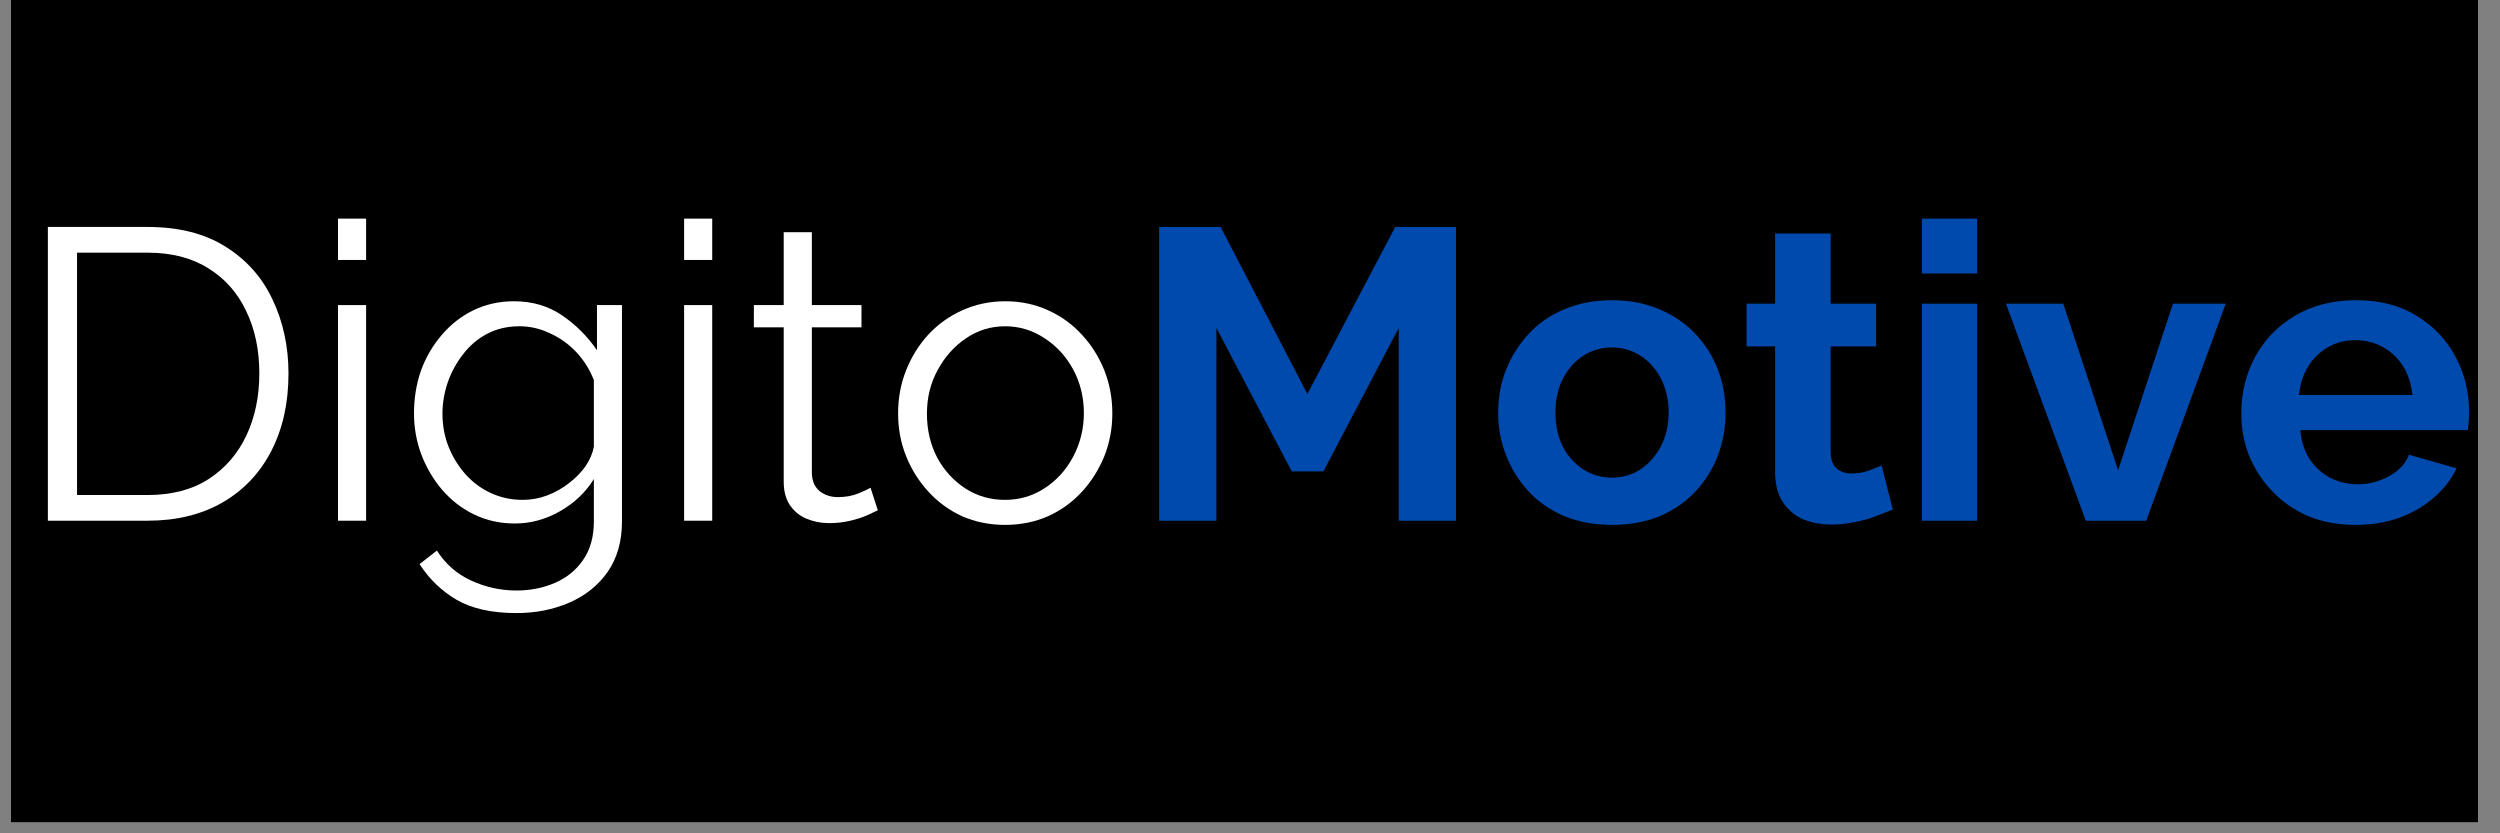
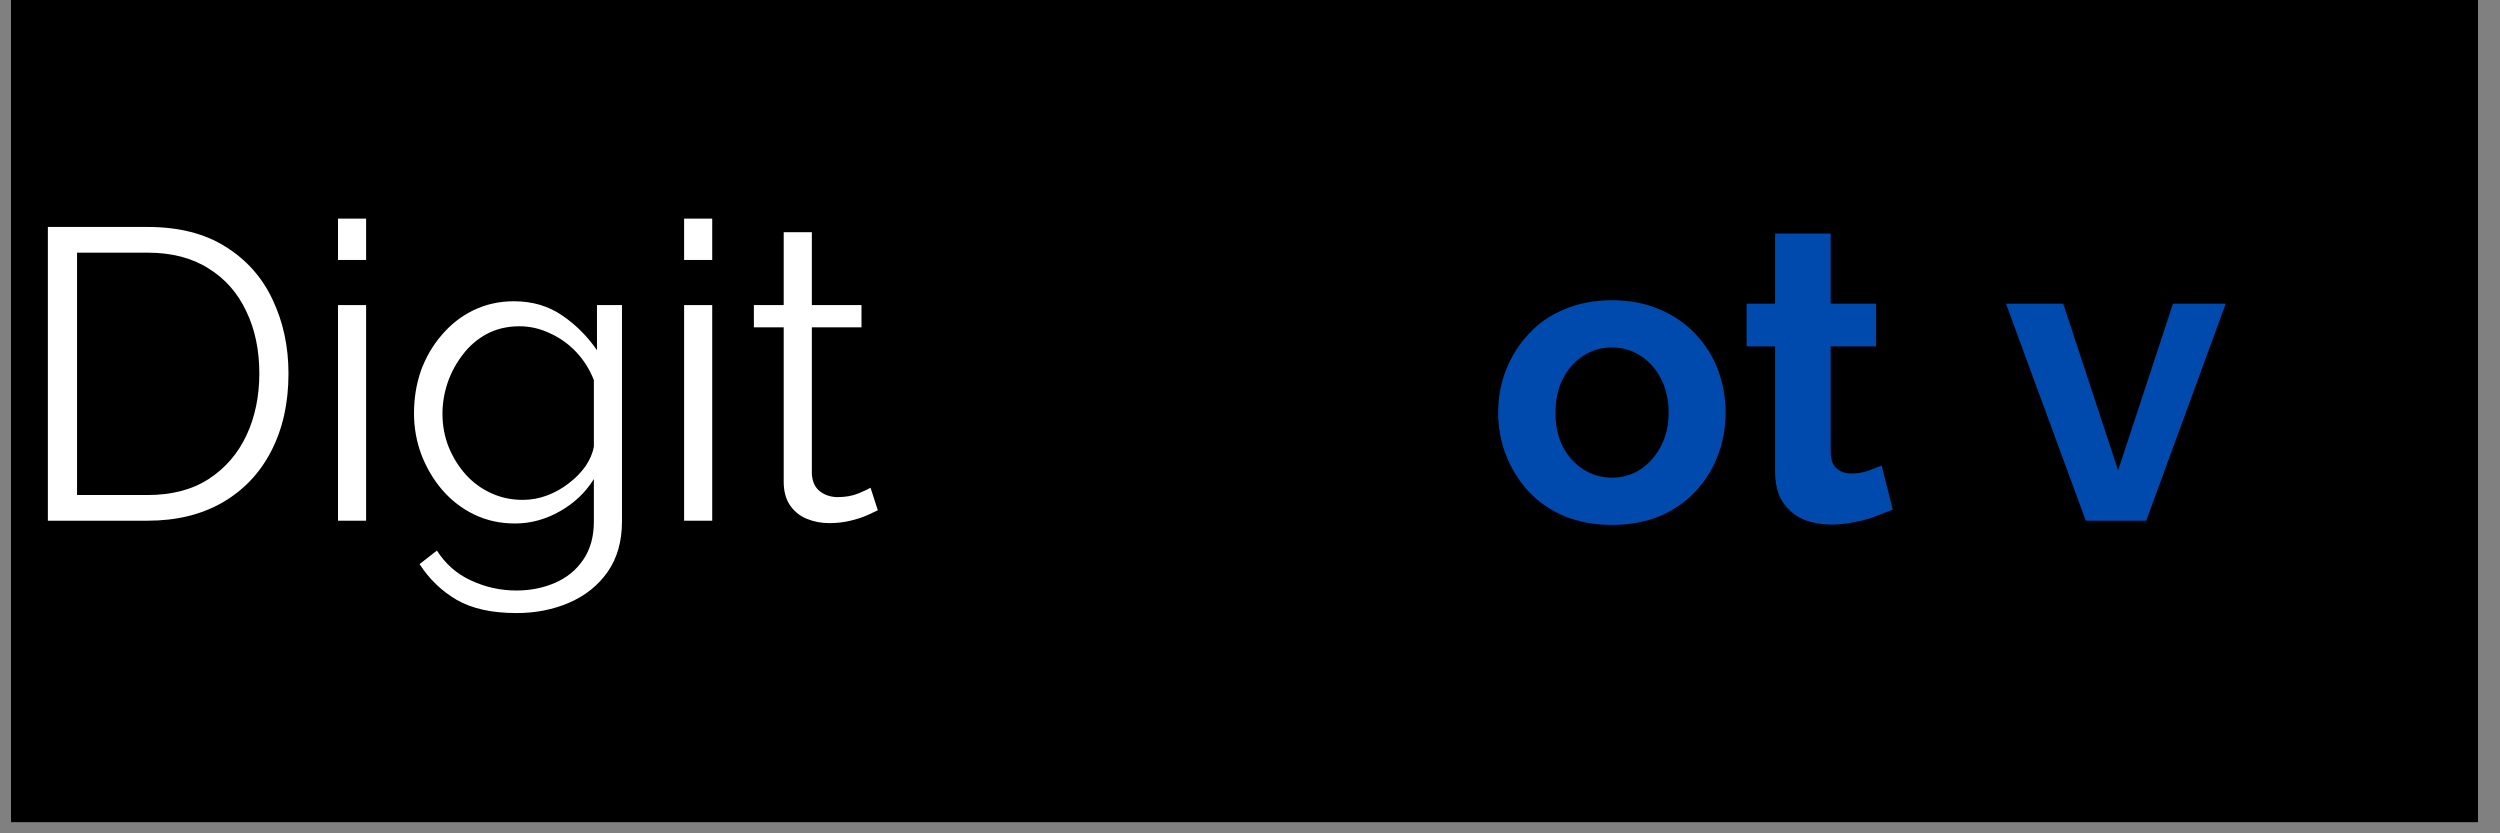
<svg xmlns="http://www.w3.org/2000/svg" version="1.0" preserveAspectRatio="xMidYMid meet" height="50" viewBox="0 0 112.5 37.5" zoomAndPan="magnify" width="150">
  <rect x="0" y="0" width="112.5" height="37.5" fill="#808080" stroke="none" />
  <defs>
    <g />
    <clipPath id="6a5b1421d1">
      <path clip-rule="nonzero" d="M 0.492 0 L 111.512 0 L 111.512 37.008 L 0.492 37.008 Z M 0.492 0" />
    </clipPath>
    <clipPath id="a6ca307636">
      <path clip-rule="nonzero" d="M 100 13 L 111.512 13 L 111.512 24 L 100 24 Z M 100 13" />
    </clipPath>
  </defs>
  <g clip-path="url(#6a5b1421d1)">
    <path fill-rule="nonzero" fill-opacity="1" d="M 0.492 0 L 111.512 0 L 111.512 37.008 L 0.492 37.008 Z M 0.492 0" fill="#ffffff" />
    <path fill-rule="nonzero" fill-opacity="1" d="M 0.492 0 L 111.512 0 L 111.512 37.008 L 0.492 37.008 Z M 0.492 0" fill="#000000" />
  </g>
  <g fill-opacity="1" fill="#ffffff">
    <g transform="translate(0.498, 23.432)">
      <g>
        <path d="M 1.656 0 L 1.656 -13.219 L 6.141 -13.219 C 7.547 -13.219 8.719 -12.922 9.656 -12.328 C 10.594 -11.742 11.297 -10.953 11.766 -9.953 C 12.242 -8.953 12.484 -7.844 12.484 -6.625 C 12.484 -5.289 12.223 -4.125 11.703 -3.125 C 11.191 -2.133 10.457 -1.363 9.5 -0.812 C 8.551 -0.27 7.43 0 6.141 0 Z M 11.172 -6.625 C 11.172 -7.688 10.973 -8.625 10.578 -9.438 C 10.191 -10.258 9.625 -10.898 8.875 -11.359 C 8.133 -11.828 7.223 -12.062 6.141 -12.062 L 2.969 -12.062 L 2.969 -1.156 L 6.141 -1.156 C 7.234 -1.156 8.148 -1.395 8.891 -1.875 C 9.641 -2.363 10.207 -3.02 10.594 -3.844 C 10.977 -4.664 11.172 -5.594 11.172 -6.625 Z M 11.172 -6.625" />
      </g>
    </g>
  </g>
  <g fill-opacity="1" fill="#ffffff">
    <g transform="translate(13.819, 23.432)">
      <g>
        <path d="M 1.391 0 L 1.391 -9.703 L 2.656 -9.703 L 2.656 0 Z M 1.391 -11.734 L 1.391 -13.594 L 2.656 -13.594 L 2.656 -11.734 Z M 1.391 -11.734" />
      </g>
    </g>
  </g>
  <g fill-opacity="1" fill="#ffffff">
    <g transform="translate(17.88, 23.432)">
      <g>
        <path d="M 5.297 0.125 C 4.629 0.125 4.016 -0.008 3.453 -0.281 C 2.898 -0.551 2.422 -0.922 2.016 -1.391 C 1.617 -1.859 1.305 -2.391 1.078 -2.984 C 0.859 -3.578 0.75 -4.191 0.75 -4.828 C 0.75 -5.504 0.852 -6.145 1.062 -6.75 C 1.281 -7.352 1.594 -7.891 2 -8.359 C 2.406 -8.836 2.879 -9.207 3.422 -9.469 C 3.973 -9.738 4.582 -9.875 5.25 -9.875 C 6.082 -9.875 6.805 -9.66 7.422 -9.234 C 8.035 -8.816 8.555 -8.297 8.984 -7.672 L 8.984 -9.703 L 10.109 -9.703 L 10.109 0.031 C 10.109 0.926 9.895 1.68 9.469 2.297 C 9.039 2.91 8.461 3.375 7.734 3.688 C 7.016 4 6.223 4.156 5.359 4.156 C 4.254 4.156 3.359 3.957 2.672 3.562 C 1.992 3.164 1.438 2.629 1 1.953 L 1.781 1.344 C 2.164 1.945 2.676 2.395 3.312 2.688 C 3.957 2.988 4.641 3.141 5.359 3.141 C 5.992 3.141 6.57 3.023 7.094 2.797 C 7.625 2.566 8.047 2.223 8.359 1.766 C 8.68 1.305 8.844 0.727 8.844 0.031 L 8.844 -1.875 C 8.469 -1.27 7.957 -0.785 7.312 -0.422 C 6.664 -0.055 5.992 0.125 5.297 0.125 Z M 5.641 -0.938 C 6.023 -0.938 6.395 -1.004 6.75 -1.141 C 7.102 -1.273 7.426 -1.457 7.719 -1.688 C 8.02 -1.914 8.27 -2.172 8.469 -2.453 C 8.664 -2.742 8.789 -3.035 8.844 -3.328 L 8.844 -6.328 C 8.656 -6.805 8.391 -7.227 8.047 -7.594 C 7.703 -7.957 7.305 -8.238 6.859 -8.438 C 6.422 -8.645 5.969 -8.75 5.5 -8.75 C 4.945 -8.75 4.457 -8.633 4.031 -8.406 C 3.602 -8.176 3.242 -7.867 2.953 -7.484 C 2.66 -7.109 2.43 -6.688 2.266 -6.219 C 2.109 -5.75 2.031 -5.281 2.031 -4.812 C 2.031 -4.281 2.125 -3.781 2.312 -3.312 C 2.5 -2.852 2.754 -2.441 3.078 -2.078 C 3.41 -1.711 3.797 -1.43 4.234 -1.234 C 4.672 -1.035 5.141 -0.938 5.641 -0.938 Z M 5.641 -0.938" />
      </g>
    </g>
  </g>
  <g fill-opacity="1" fill="#ffffff">
    <g transform="translate(29.394, 23.432)">
      <g>
        <path d="M 1.391 0 L 1.391 -9.703 L 2.656 -9.703 L 2.656 0 Z M 1.391 -11.734 L 1.391 -13.594 L 2.656 -13.594 L 2.656 -11.734 Z M 1.391 -11.734" />
      </g>
    </g>
  </g>
  <g fill-opacity="1" fill="#ffffff">
    <g transform="translate(33.455, 23.432)">
      <g>
        <path d="M 6.047 -0.469 C 5.953 -0.426 5.797 -0.352 5.578 -0.25 C 5.367 -0.156 5.113 -0.07 4.812 0 C 4.52 0.07 4.203 0.109 3.859 0.109 C 3.492 0.109 3.148 0.039 2.828 -0.094 C 2.516 -0.227 2.266 -0.438 2.078 -0.719 C 1.898 -1 1.812 -1.344 1.812 -1.75 L 1.812 -8.703 L 0.469 -8.703 L 0.469 -9.703 L 1.812 -9.703 L 1.812 -12.984 L 3.078 -12.984 L 3.078 -9.703 L 5.312 -9.703 L 5.312 -8.703 L 3.078 -8.703 L 3.078 -2.109 C 3.098 -1.754 3.223 -1.488 3.453 -1.312 C 3.68 -1.145 3.945 -1.062 4.25 -1.062 C 4.594 -1.062 4.906 -1.117 5.188 -1.234 C 5.477 -1.359 5.656 -1.441 5.719 -1.484 Z M 6.047 -0.469" />
      </g>
    </g>
  </g>
  <g fill-opacity="1" fill="#ffffff">
    <g transform="translate(39.696, 23.432)">
      <g>
-         <path d="M 5.531 0.188 C 4.832 0.188 4.188 0.055 3.594 -0.203 C 3.008 -0.473 2.504 -0.844 2.078 -1.312 C 1.648 -1.781 1.316 -2.312 1.078 -2.906 C 0.836 -3.508 0.719 -4.148 0.719 -4.828 C 0.719 -5.516 0.836 -6.16 1.078 -6.766 C 1.316 -7.367 1.648 -7.906 2.078 -8.375 C 2.516 -8.844 3.023 -9.207 3.609 -9.469 C 4.203 -9.738 4.848 -9.875 5.547 -9.875 C 6.242 -9.875 6.883 -9.738 7.469 -9.469 C 8.051 -9.207 8.555 -8.844 8.984 -8.375 C 9.422 -7.906 9.758 -7.367 10 -6.766 C 10.238 -6.16 10.359 -5.516 10.359 -4.828 C 10.359 -4.148 10.238 -3.508 10 -2.906 C 9.758 -2.312 9.426 -1.781 9 -1.312 C 8.57 -0.844 8.062 -0.473 7.469 -0.203 C 6.883 0.055 6.238 0.188 5.531 0.188 Z M 2.016 -4.812 C 2.016 -4.082 2.172 -3.422 2.484 -2.828 C 2.805 -2.242 3.234 -1.781 3.766 -1.438 C 4.297 -1.102 4.883 -0.938 5.531 -0.938 C 6.176 -0.938 6.766 -1.109 7.297 -1.453 C 7.836 -1.797 8.27 -2.27 8.594 -2.875 C 8.914 -3.477 9.078 -4.133 9.078 -4.844 C 9.078 -5.562 8.914 -6.219 8.594 -6.812 C 8.27 -7.406 7.836 -7.875 7.297 -8.219 C 6.766 -8.57 6.176 -8.75 5.531 -8.75 C 4.883 -8.75 4.297 -8.566 3.766 -8.203 C 3.242 -7.848 2.82 -7.375 2.5 -6.781 C 2.176 -6.195 2.016 -5.539 2.016 -4.812 Z M 2.016 -4.812" />
-       </g>
+         </g>
    </g>
  </g>
  <g fill-opacity="1" fill="#004aad">
    <g transform="translate(50.786, 23.432)">
      <g>
-         <path d="M 12.156 0 L 12.156 -8.672 L 8.766 -2.219 L 7.344 -2.219 L 3.953 -8.672 L 3.953 0 L 1.375 0 L 1.375 -13.219 L 4.141 -13.219 L 8.047 -5.703 L 12 -13.219 L 14.734 -13.219 L 14.734 0 Z M 12.156 0" />
-       </g>
+         </g>
    </g>
  </g>
  <g fill-opacity="1" fill="#004aad">
    <g transform="translate(66.901, 23.432)">
      <g>
        <path d="M 5.641 0.188 C 4.848 0.188 4.133 0.055 3.5 -0.203 C 2.863 -0.473 2.328 -0.844 1.891 -1.312 C 1.453 -1.789 1.113 -2.332 0.875 -2.938 C 0.633 -3.551 0.516 -4.191 0.516 -4.859 C 0.516 -5.547 0.633 -6.191 0.875 -6.797 C 1.113 -7.398 1.453 -7.938 1.891 -8.406 C 2.328 -8.883 2.863 -9.254 3.5 -9.516 C 4.133 -9.785 4.848 -9.922 5.641 -9.922 C 6.43 -9.922 7.141 -9.785 7.766 -9.516 C 8.398 -9.254 8.941 -8.883 9.391 -8.406 C 9.836 -7.938 10.176 -7.398 10.406 -6.797 C 10.633 -6.191 10.75 -5.547 10.75 -4.859 C 10.75 -4.191 10.633 -3.551 10.406 -2.938 C 10.176 -2.332 9.836 -1.789 9.391 -1.312 C 8.953 -0.844 8.414 -0.473 7.781 -0.203 C 7.145 0.055 6.43 0.188 5.641 0.188 Z M 3.094 -4.859 C 3.094 -4.285 3.203 -3.781 3.422 -3.344 C 3.648 -2.906 3.957 -2.562 4.344 -2.312 C 4.727 -2.062 5.16 -1.938 5.641 -1.938 C 6.109 -1.938 6.535 -2.062 6.922 -2.312 C 7.305 -2.57 7.613 -2.922 7.844 -3.359 C 8.07 -3.797 8.188 -4.301 8.188 -4.875 C 8.188 -5.438 8.07 -5.941 7.844 -6.391 C 7.613 -6.836 7.305 -7.18 6.922 -7.422 C 6.535 -7.672 6.109 -7.797 5.641 -7.797 C 5.16 -7.797 4.727 -7.672 4.344 -7.422 C 3.957 -7.172 3.648 -6.82 3.422 -6.375 C 3.203 -5.938 3.094 -5.43 3.094 -4.859 Z M 3.094 -4.859" />
      </g>
    </g>
  </g>
  <g fill-opacity="1" fill="#004aad">
    <g transform="translate(78.191, 23.432)">
      <g>
        <path d="M 6.984 -0.5 C 6.773 -0.414 6.52 -0.316 6.219 -0.203 C 5.926 -0.086 5.609 0 5.266 0.062 C 4.922 0.133 4.578 0.172 4.234 0.172 C 3.766 0.172 3.336 0.094 2.953 -0.062 C 2.578 -0.227 2.27 -0.488 2.031 -0.844 C 1.801 -1.195 1.688 -1.66 1.688 -2.234 L 1.688 -7.844 L 0.406 -7.844 L 0.406 -9.766 L 1.688 -9.766 L 1.688 -12.922 L 4.188 -12.922 L 4.188 -9.766 L 6.234 -9.766 L 6.234 -7.844 L 4.188 -7.844 L 4.188 -3.078 C 4.195 -2.734 4.289 -2.488 4.469 -2.344 C 4.645 -2.195 4.863 -2.125 5.125 -2.125 C 5.383 -2.125 5.641 -2.164 5.891 -2.25 C 6.141 -2.344 6.336 -2.422 6.484 -2.484 Z M 6.984 -0.5" />
      </g>
    </g>
  </g>
  <g fill-opacity="1" fill="#004aad">
    <g transform="translate(85.345, 23.432)">
      <g>
-         <path d="M 1.141 0 L 1.141 -9.766 L 3.625 -9.766 L 3.625 0 Z M 1.141 -11.125 L 1.141 -13.594 L 3.625 -13.594 L 3.625 -11.125 Z M 1.141 -11.125" />
-       </g>
+         </g>
    </g>
  </g>
  <g fill-opacity="1" fill="#004aad">
    <g transform="translate(90.096, 23.432)">
      <g>
        <path d="M 3.766 0 L 0.172 -9.766 L 2.75 -9.766 L 5.219 -2.266 L 7.688 -9.766 L 10.062 -9.766 L 6.484 0 Z M 3.766 0" />
      </g>
    </g>
  </g>
  <g clip-path="url(#a6ca307636)">
    <g fill-opacity="1" fill="#004aad">
      <g transform="translate(100.343, 23.432)">
        <g>
-           <path d="M 5.656 0.188 C 4.875 0.188 4.164 0.055 3.531 -0.203 C 2.906 -0.473 2.367 -0.844 1.922 -1.312 C 1.473 -1.781 1.125 -2.312 0.875 -2.906 C 0.633 -3.508 0.516 -4.148 0.516 -4.828 C 0.516 -5.754 0.723 -6.602 1.141 -7.375 C 1.555 -8.145 2.148 -8.758 2.922 -9.219 C 3.703 -9.688 4.625 -9.922 5.688 -9.922 C 6.75 -9.922 7.656 -9.688 8.406 -9.219 C 9.164 -8.758 9.75 -8.145 10.156 -7.375 C 10.562 -6.613 10.766 -5.797 10.766 -4.922 C 10.766 -4.766 10.758 -4.609 10.75 -4.453 C 10.738 -4.305 10.723 -4.18 10.703 -4.078 L 3.172 -4.078 C 3.211 -3.578 3.352 -3.141 3.594 -2.766 C 3.844 -2.398 4.156 -2.117 4.531 -1.922 C 4.914 -1.734 5.32 -1.641 5.75 -1.641 C 6.25 -1.641 6.719 -1.758 7.156 -2 C 7.602 -2.238 7.906 -2.562 8.062 -2.969 L 10.203 -2.359 C 9.973 -1.867 9.633 -1.43 9.188 -1.047 C 8.75 -0.66 8.234 -0.359 7.641 -0.141 C 7.047 0.078 6.383 0.188 5.656 0.188 Z M 3.109 -5.656 L 8.219 -5.656 C 8.164 -6.156 8.023 -6.586 7.797 -6.953 C 7.566 -7.316 7.266 -7.602 6.891 -7.812 C 6.516 -8.02 6.098 -8.125 5.641 -8.125 C 5.191 -8.125 4.785 -8.02 4.422 -7.812 C 4.055 -7.602 3.758 -7.316 3.531 -6.953 C 3.301 -6.586 3.16 -6.156 3.109 -5.656 Z M 3.109 -5.656" />
-         </g>
+           </g>
      </g>
    </g>
  </g>
</svg>